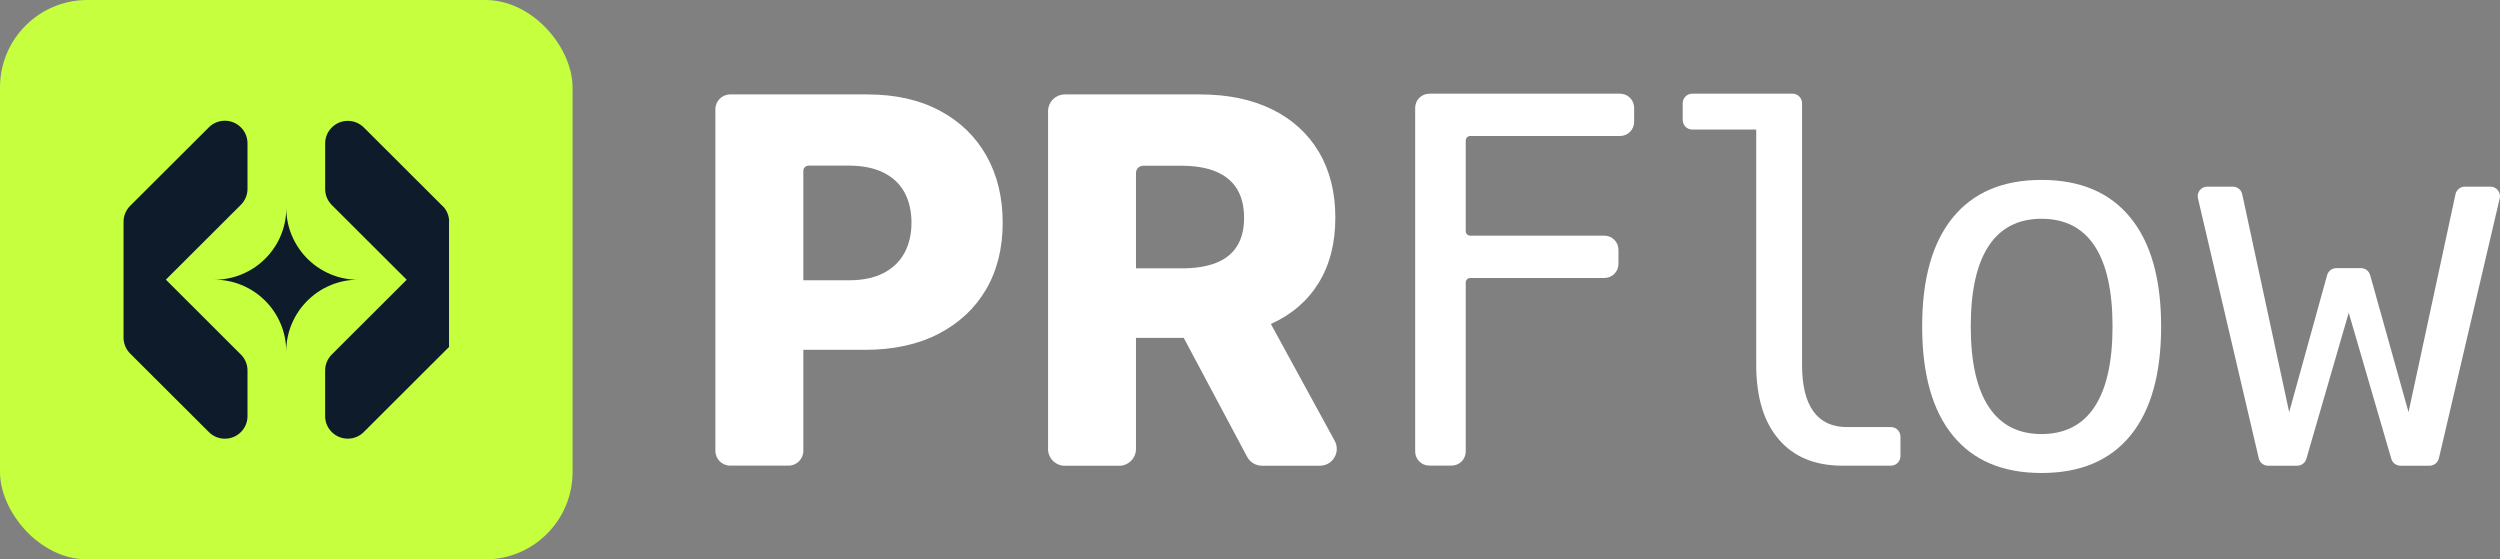
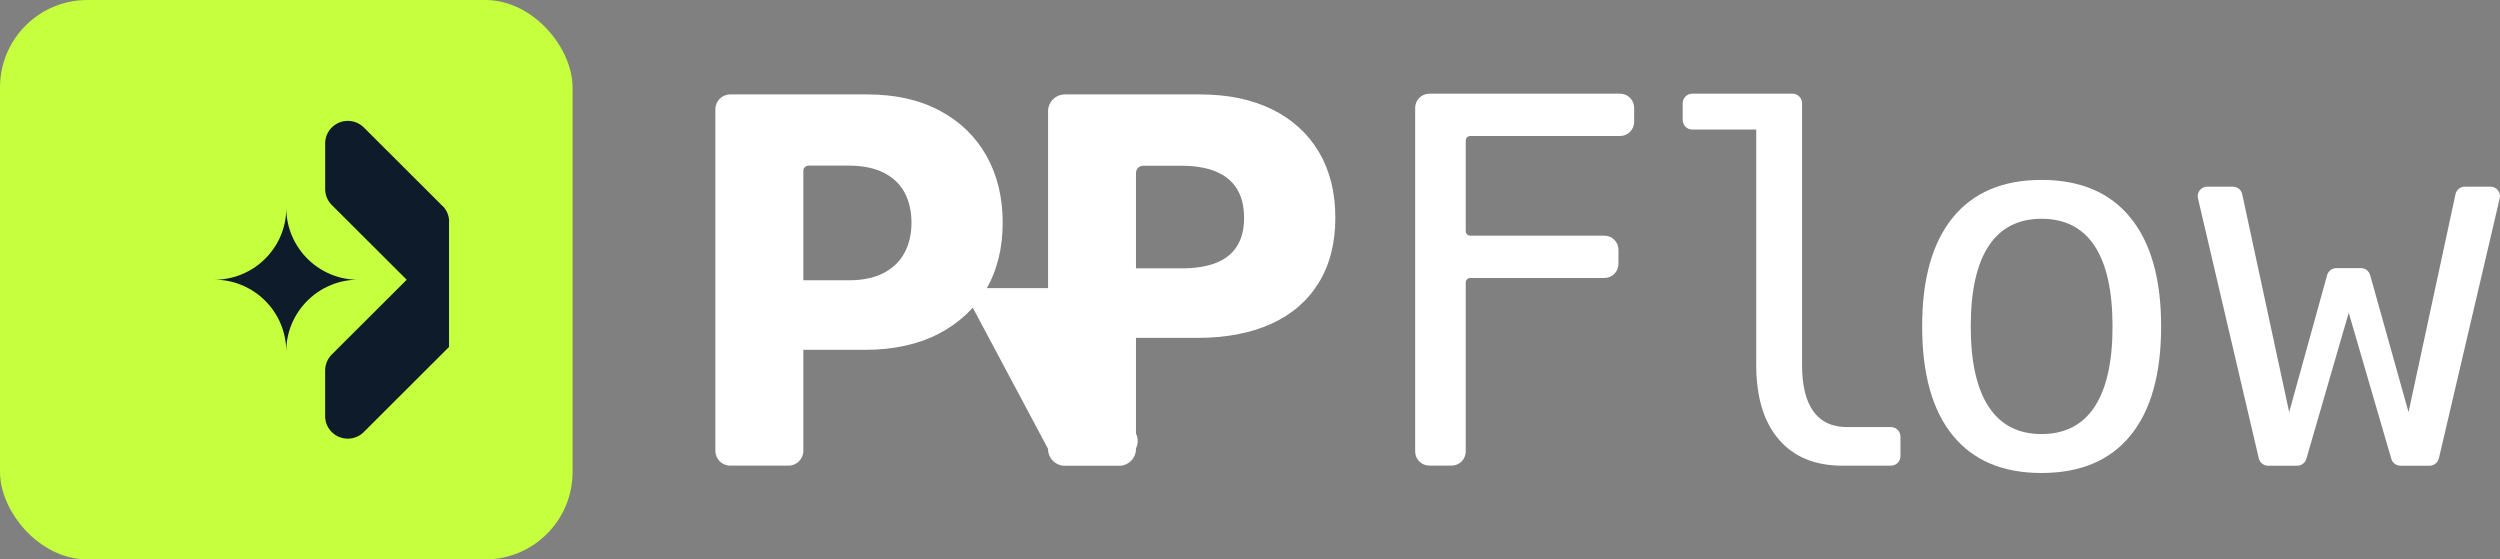
<svg xmlns="http://www.w3.org/2000/svg" id="Layer_2" data-name="Layer 2" viewBox="0 0 597.79 133.76">
  <rect x="0" y="0" width="597.79" height="133.76" fill="#808080" stroke="none" />
  <defs>
    <style>
      .cls-1 {
        fill: #0d1b2a;
      }

      .cls-2 {
        fill: #c6ff3e;
      }

      .cls-3 {
        fill: #fff;
      }
    </style>
  </defs>
  <g id="Layer_1-2" data-name="Layer 1">
    <g>
      <g>
        <path class="cls-3" d="M171.06,107.82V26.12c0-1.95,1.58-3.54,3.54-3.54h32.81c6.67,0,12.43,1.29,17.28,3.87,4.85,2.58,8.57,6.18,11.17,10.78,2.6,4.61,3.9,9.95,3.9,16.03s-1.33,11.44-3.99,15.97c-2.66,4.53-6.46,8.06-11.38,10.61-4.93,2.54-10.78,3.81-17.58,3.81h-21.28c-.69,0-1.25-.56-1.25-1.25v-14.13c0-.69.56-1.25,1.25-1.25h17.46c3.3,0,6.06-.58,8.28-1.73,2.22-1.15,3.89-2.76,5.01-4.83,1.11-2.07,1.67-4.47,1.67-7.21s-.56-5.19-1.67-7.24c-1.11-2.05-2.79-3.62-5.03-4.74-2.24-1.11-5.02-1.67-8.31-1.67h-9.6c-.69,0-1.25.56-1.25,1.25v66.95c0,1.95-1.58,3.54-3.54,3.54h-13.95c-1.95,0-3.54-1.58-3.54-3.54Z" />
-         <path class="cls-3" d="M250.61,107.34V26.6c0-2.22,1.8-4.02,4.02-4.02h32.32c6.67,0,12.43,1.2,17.28,3.6,4.85,2.4,8.57,5.81,11.17,10.22,2.6,4.41,3.9,9.63,3.9,15.67s-1.33,11.27-3.99,15.58c-2.66,4.31-6.46,7.58-11.38,9.8-4.93,2.22-10.78,3.34-17.58,3.34h-21.45c-.96,0-1.73-.77-1.73-1.73v-13.16c0-.96.77-1.73,1.73-1.73h17.63c3.3,0,6.05-.44,8.25-1.31,2.2-.87,3.87-2.2,5-3.99s1.7-4.05,1.7-6.79-.57-5.08-1.7-6.91c-1.13-1.83-2.81-3.21-5.03-4.14-2.23-.93-4.99-1.4-8.28-1.4h-9.11c-.96,0-1.73.77-1.73,1.73v65.99c0,2.22-1.8,4.02-4.02,4.02h-12.99c-2.22,0-4.02-1.8-4.02-4.02ZM298.21,109.23l-19.14-35.9c-.61-1.15.22-2.54,1.53-2.54h18.61c.63,0,1.22.35,1.52.9l18.42,33.72c1.46,2.68-.48,5.95-3.53,5.95h-13.86c-1.49,0-2.85-.82-3.55-2.13Z" />
+         <path class="cls-3" d="M250.61,107.34V26.6c0-2.22,1.8-4.02,4.02-4.02h32.32c6.67,0,12.43,1.2,17.28,3.6,4.85,2.4,8.57,5.81,11.17,10.22,2.6,4.41,3.9,9.63,3.9,15.67s-1.33,11.27-3.99,15.58c-2.66,4.31-6.46,7.58-11.38,9.8-4.93,2.22-10.78,3.34-17.58,3.34h-21.45c-.96,0-1.73-.77-1.73-1.73v-13.16c0-.96.77-1.73,1.73-1.73h17.63c3.3,0,6.05-.44,8.25-1.31,2.2-.87,3.87-2.2,5-3.99s1.7-4.05,1.7-6.79-.57-5.08-1.7-6.91c-1.13-1.83-2.81-3.21-5.03-4.14-2.23-.93-4.99-1.4-8.28-1.4h-9.11c-.96,0-1.73.77-1.73,1.73v65.99c0,2.22-1.8,4.02-4.02,4.02h-12.99c-2.22,0-4.02-1.8-4.02-4.02Zl-19.14-35.9c-.61-1.15.22-2.54,1.53-2.54h18.61c.63,0,1.22.35,1.52.9l18.42,33.72c1.46,2.68-.48,5.95-3.53,5.95h-13.86c-1.49,0-2.85-.82-3.55-2.13Z" />
        <path class="cls-3" d="M341.75,22.4h45.63c1.86,0,3.37,1.51,3.37,3.37v3.38c0,1.86-1.51,3.37-3.37,3.37h-35.82c-.6,0-1.08.48-1.08,1.08v21.67c0,.6.48,1.08,1.08,1.08h32.07c1.86,0,3.37,1.51,3.37,3.37v3.38c0,1.86-1.51,3.37-3.37,3.37h-32.07c-.6,0-1.08.48-1.08,1.08v40.41c0,1.86-1.51,3.37-3.37,3.37h-5.35c-1.86,0-3.37-1.51-3.37-3.37V25.78c0-1.86,1.51-3.37,3.37-3.37Z" />
        <path class="cls-3" d="M430.9,87.23c0,4.93.9,8.64,2.71,11.14,1.81,2.5,4.48,3.75,8.01,3.75h10.52c1.27,0,2.29,1.03,2.29,2.29v4.65c0,1.27-1.03,2.29-2.29,2.29h-11.59c-6.55,0-11.63-2.09-15.22-6.29-3.6-4.19-5.39-10.14-5.39-17.85V30.98h-15.29c-1.27,0-2.29-1.03-2.29-2.29v-4c0-1.27,1.03-2.29,2.29-2.29h23.96c1.27,0,2.29,1.03,2.29,2.29v62.54Z" />
        <path class="cls-3" d="M488.16,43.02c9.26,0,16.34,3,21.24,9,4.91,6,7.36,14.68,7.36,26.04s-2.44,20.09-7.33,26.07c-4.89,5.98-11.98,8.97-21.27,8.97s-16.33-2.99-21.21-8.97c-4.89-5.98-7.33-14.67-7.33-26.07s2.44-20.04,7.33-26.04c4.89-6,11.96-9,21.21-9ZM488.16,52.31c-5.56,0-9.77,2.17-12.63,6.49-2.86,4.33-4.29,10.75-4.29,19.25s1.43,14.87,4.29,19.22c2.86,4.35,7.07,6.52,12.63,6.52s9.83-2.17,12.69-6.52c2.86-4.35,4.29-10.75,4.29-19.22s-1.43-14.92-4.29-19.25c-2.86-4.33-7.09-6.49-12.69-6.49Z" />
        <path class="cls-3" d="M527.81,44.63h6.1c1.08,0,2.01.75,2.24,1.81l11.23,52.11,9.07-32.76c.27-.99,1.18-1.68,2.21-1.68h5.87c1.03,0,1.93.68,2.21,1.67l9.18,32.77,11.23-52.11c.23-1.06,1.16-1.81,2.24-1.81h6.1c1.48,0,2.57,1.38,2.23,2.81l-14.54,62.15c-.24,1.04-1.17,1.77-2.23,1.77h-6.95c-1.02,0-1.92-.67-2.2-1.65l-10.18-34.93-10.13,34.93c-.28.98-1.18,1.65-2.2,1.65h-6.95c-1.06,0-1.99-.73-2.23-1.77l-14.54-62.15c-.34-1.44.75-2.81,2.23-2.81Z" />
      </g>
      <rect class="cls-2" width="136.91" height="133.76" rx="20.89" ry="20.89" />
      <g>
        <path class="cls-1" d="M85.64,66.88c-2.27,0-4.44.44-6.42,1.24-1.2.48-2.33,1.1-3.38,1.82-.5.35-.99.72-1.45,1.13-.31.26-.62.55-.91.84-.3.3-.58.6-.84.91-.41.46-.78.95-1.13,1.45-.73,1.05-1.34,2.17-1.83,3.37-.8,1.98-1.24,4.14-1.24,6.4,0-2.26-.44-4.42-1.24-6.4-.48-1.2-1.09-2.32-1.82-3.37-.35-.51-.72-.99-1.13-1.45-.27-.31-.55-.61-.84-.91-.3-.3-.6-.58-.91-.84-.47-.41-.95-.79-1.45-1.13-1.04-.72-2.17-1.33-3.36-1.82-1.98-.8-4.15-1.24-6.42-1.24,2.26,0,4.42-.43,6.4-1.23,1.2-.48,2.34-1.1,3.39-1.82.5-.35.99-.72,1.45-1.13.31-.26.62-.55.91-.84.29-.29.57-.59.84-.91.41-.46.78-.95,1.13-1.45.74-1.05,1.35-2.17,1.83-3.37.8-1.97,1.24-4.14,1.24-6.4,0,2.26.44,4.42,1.24,6.4.49,1.2,1.11,2.33,1.84,3.38.34.5.72.99,1.12,1.45.27.31.55.62.84.91.29.29.59.57.91.84.46.4.95.77,1.45,1.12,1.05.73,2.19,1.35,3.39,1.83,1.98.8,4.13,1.23,6.4,1.23Z" />
-         <path class="cls-1" d="M59.18,34.12v11.18c-.04,1.41-.62,2.69-1.54,3.63-.03.03-.06.06-.09.09l-8.61,8.59-4.64,4.63-4.64,4.63,4.64,4.63,4.64,4.63,8.56,8.55s.03.03.05.05c.03.03.06.06.09.09.02.02.03.03.05.05.9.94,1.46,2.2,1.49,3.59v11.18c-.07,2.92-2.47,5.26-5.41,5.26-1.44,0-2.74-.56-3.71-1.47l-18.93-18.88c-.98-.98-1.59-2.33-1.59-3.82v-27.69c0-1.48.6-2.82,1.56-3.8.02-.02.03-.03.05-.05l18.67-18.62.24-.24c.97-.91,2.27-1.46,3.71-1.46,2.94,0,5.34,2.34,5.41,5.26Z" />
        <path class="cls-1" d="M107.37,53.03v29.93l-20.29,20.25s0,0-.01.01l-.18.18s0,0-.01.01c-.97.92-2.28,1.48-3.72,1.48-2.94,0-5.34-2.34-5.41-5.26v-11.18c.03-1.39.6-2.65,1.49-3.59l.18-.18,8.57-8.55,4.64-4.63,4.62-4.61.02-.02h-.04l-4.64-4.63-4.64-4.63-8.51-8.49s0,0-.01-.01l-.18-.18s0,0-.01-.01c-.89-.94-1.45-2.19-1.48-3.58v-11.18c.07-2.92,2.47-5.26,5.41-5.26,1.45,0,2.76.57,3.74,1.49.02.02.03.03.05.05l.09.09s.03.03.05.05l18.29,18.25.81.8c.75.93,1.2,2.11,1.2,3.4Z" />
      </g>
    </g>
  </g>
</svg>